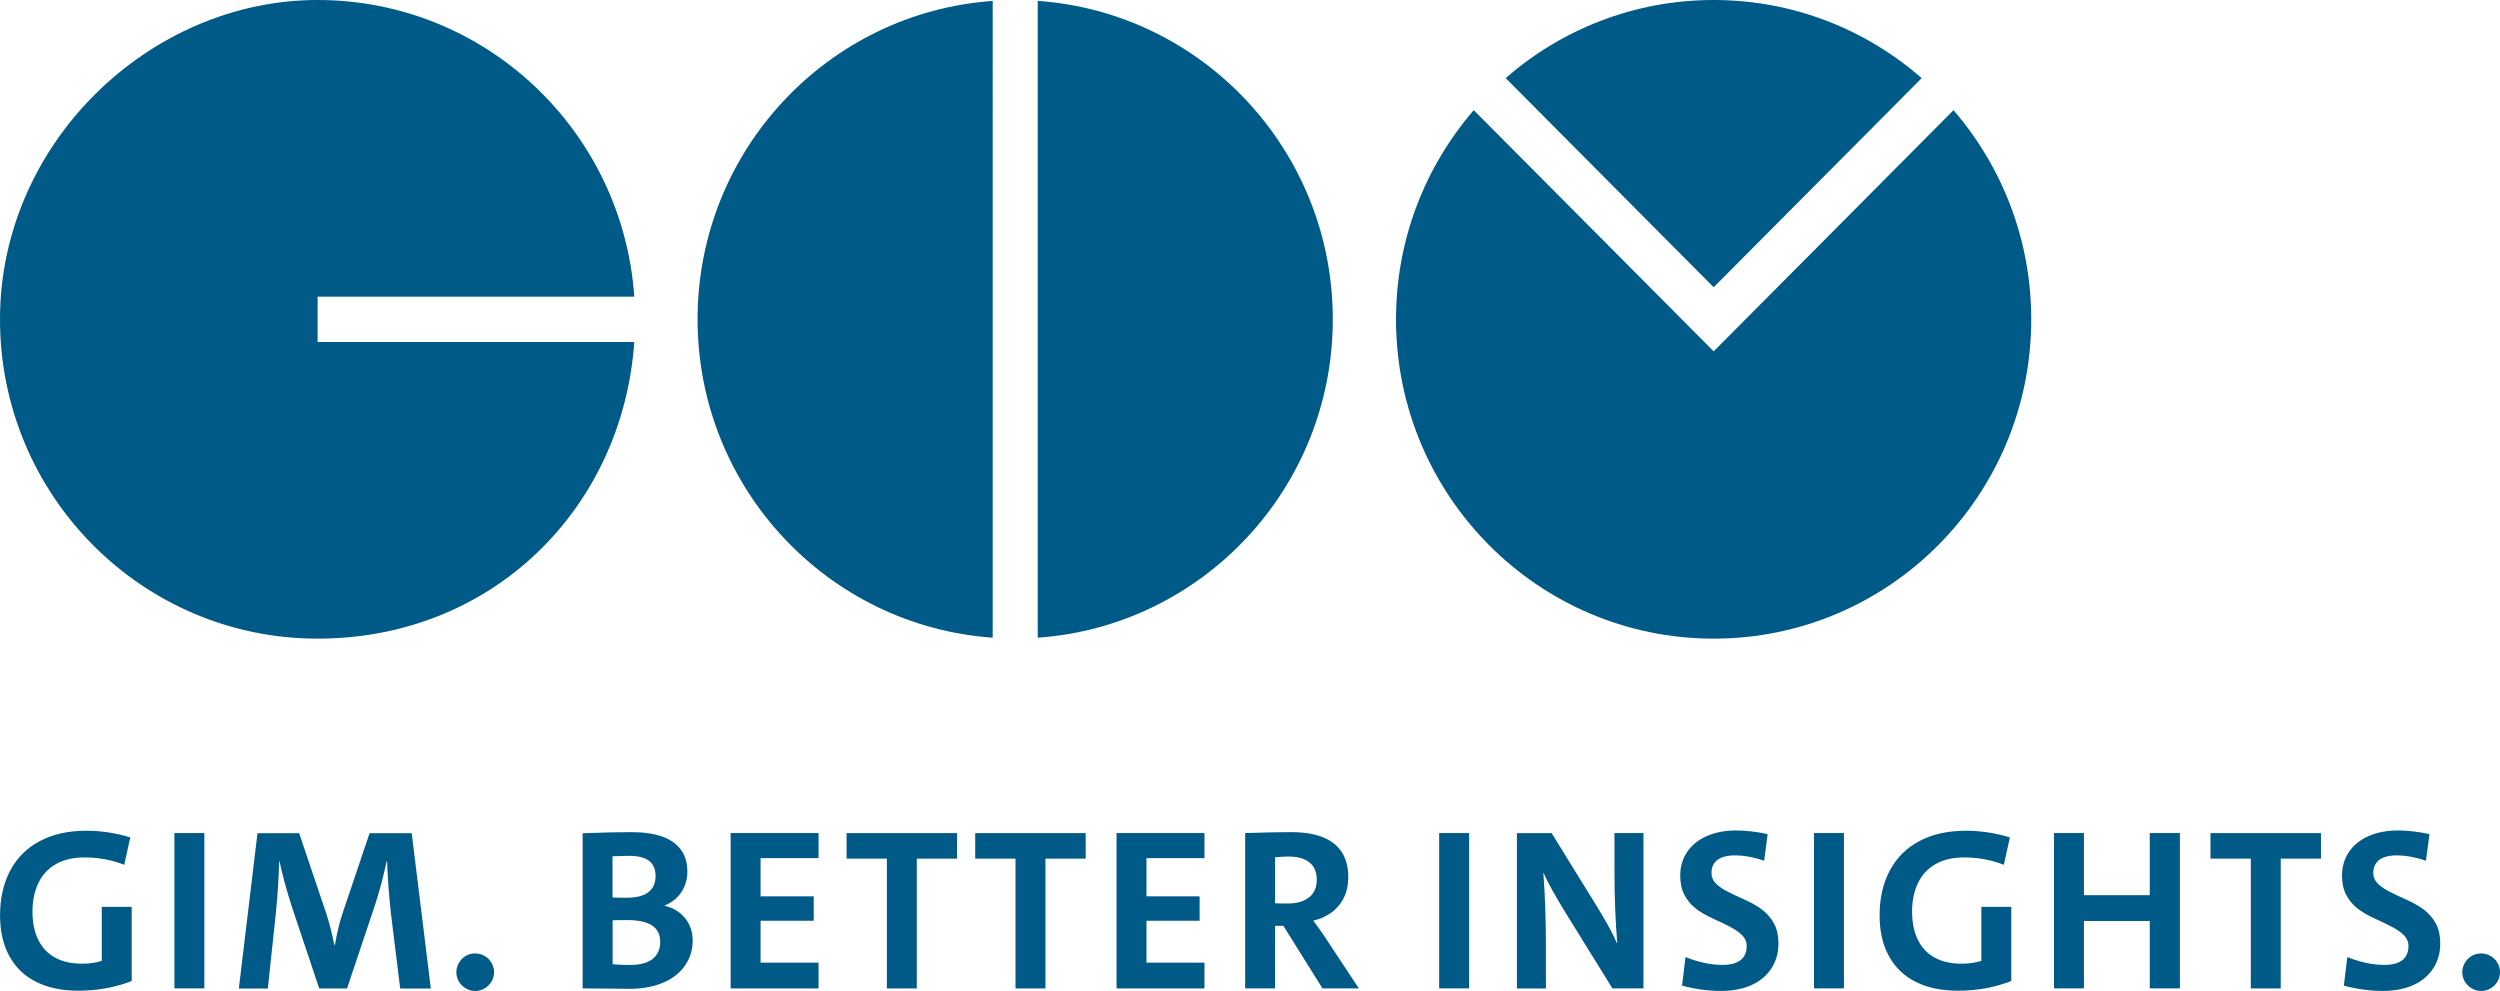
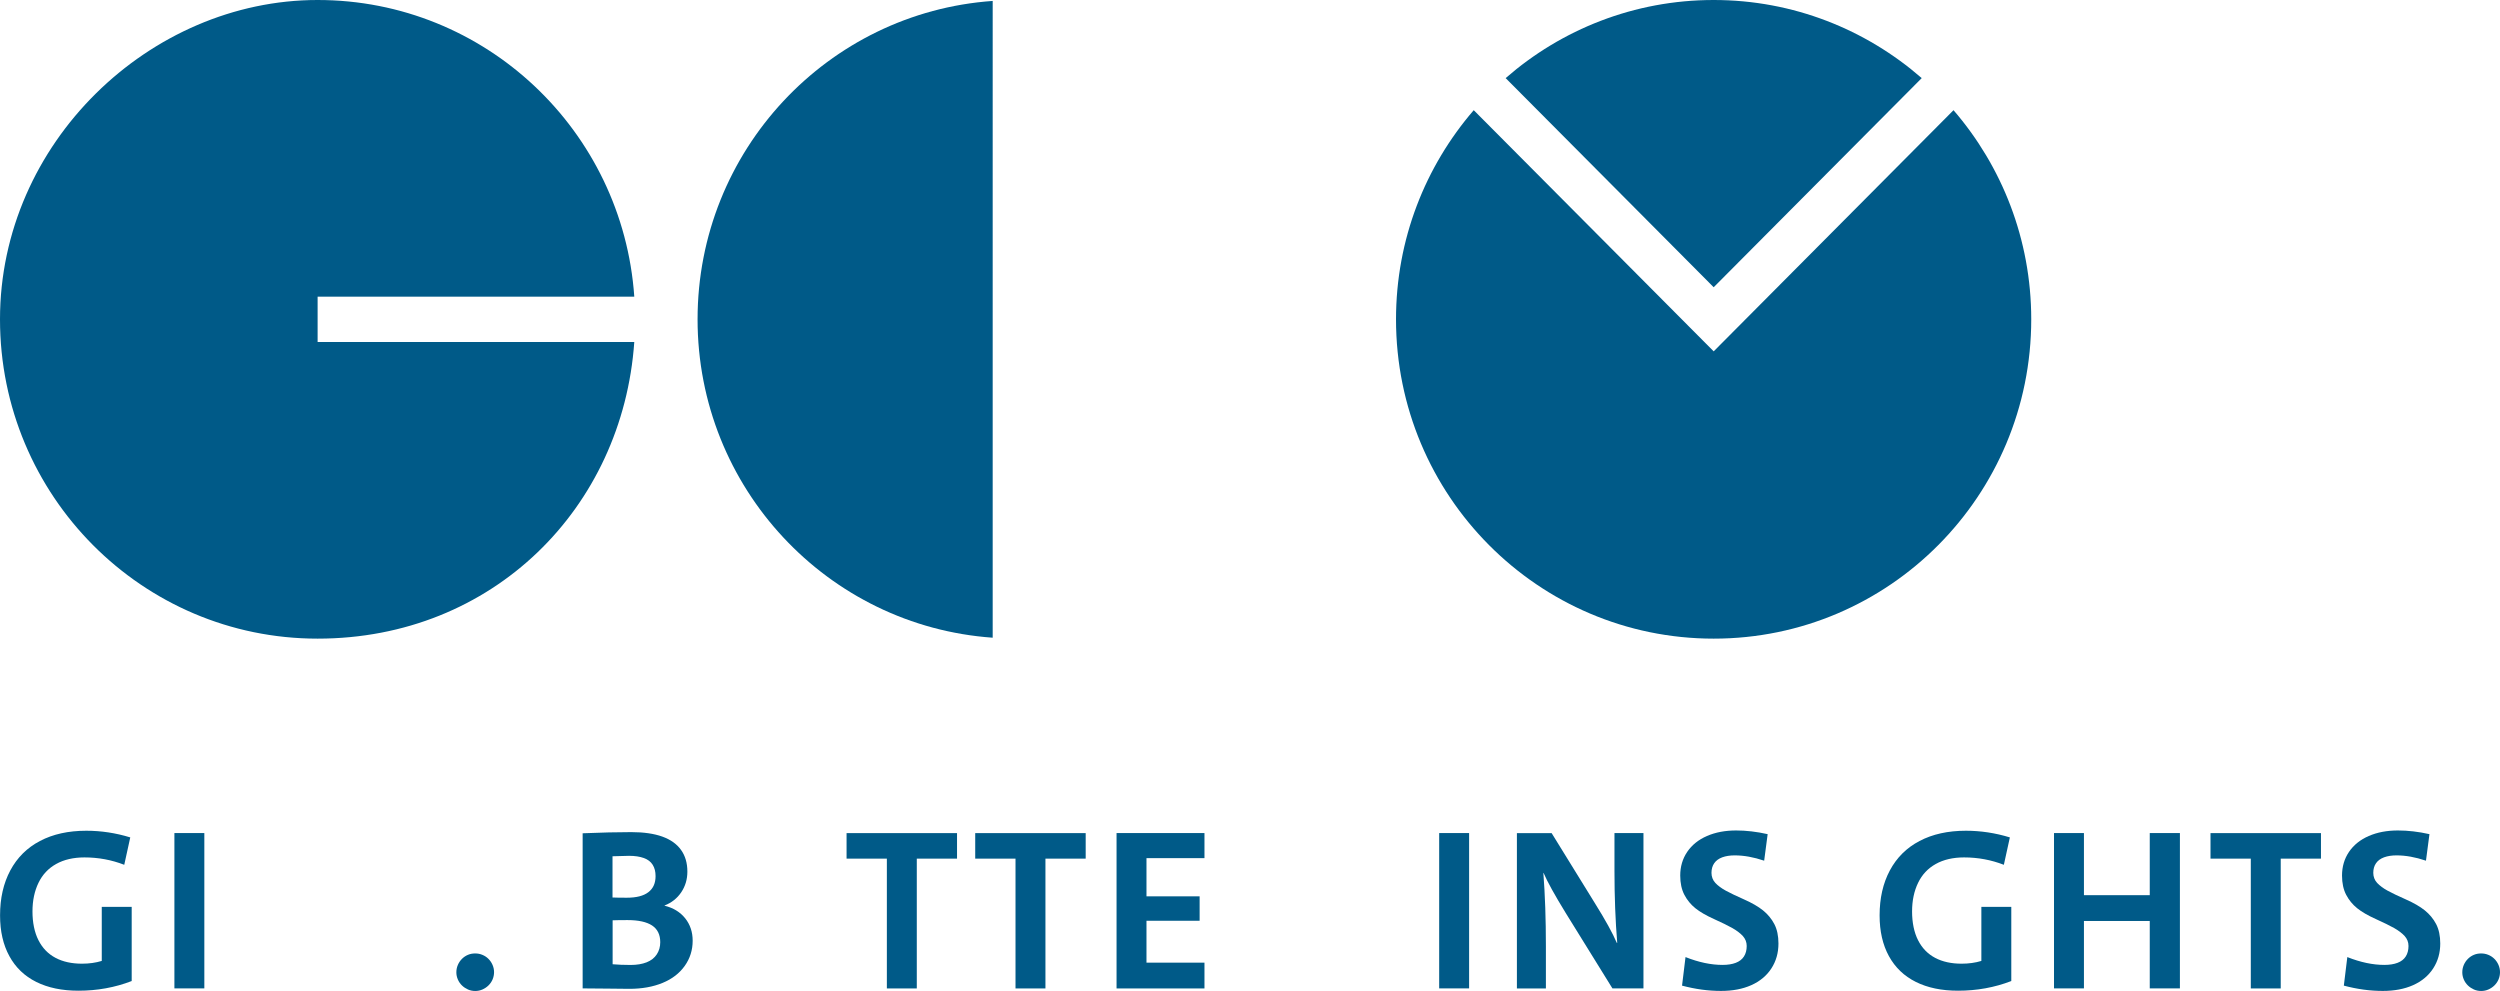
<svg xmlns="http://www.w3.org/2000/svg" id="Ebene_1" data-name="Ebene 1" viewBox="0 0 453.54 179.77">
  <defs>
    <style>
      .cls-1 {
        fill: #005a88;
      }
    </style>
  </defs>
  <g>
    <path class="cls-1" d="M23.88,177.98c-3.03,1.17-6.25,1.75-9.64,1.75-2.98,0-5.53-.53-7.66-1.59-2.13-1.06-3.76-2.62-4.88-4.68-1.13-2.06-1.69-4.52-1.69-7.39,0-3.12.62-5.84,1.86-8.16,1.24-2.32,3.03-4.11,5.38-5.34,2.35-1.24,5.16-1.86,8.41-1.86,2.67,0,5.33.4,7.97,1.21l-1.09,4.97c-2.28-.89-4.69-1.34-7.22-1.34-2,0-3.72.4-5.13,1.19-1.42.79-2.49,1.93-3.21,3.42-.72,1.49-1.09,3.22-1.09,5.2s.36,3.8,1.09,5.22c.72,1.42,1.75,2.48,3.09,3.19,1.34.71,2.94,1.06,4.8,1.06,1.31,0,2.5-.17,3.59-.5v-9.81h5.43v13.44Z" />
    <path class="cls-1" d="M31.64,179.31v-28.18h5.43v28.18h-5.43Z" />
-     <path class="cls-1" d="M72.6,179.31l-1.71-13.86c-.33-3.14-.56-6.21-.67-9.18h-.08c-.59,2.76-1.28,5.37-2.09,7.85l-5.09,15.2h-5.05l-4.89-14.61c-1.09-3.4-1.85-6.21-2.3-8.43h-.08c-.06,2.78-.25,5.89-.59,9.31l-1.46,13.74h-5.26l3.38-28.18h7.56l4.93,14.61c.59,1.84,1.07,3.74,1.46,5.72h.08c.42-2.34.88-4.24,1.38-5.72l4.93-14.61h7.64l3.47,28.18h-5.55Z" />
    <path class="cls-1" d="M89.63,176.35c0,.47-.09.92-.27,1.34-.18.42-.43.78-.75,1.09-.32.31-.68.55-1.09.73s-.84.27-1.31.27-.91-.09-1.31-.27c-.4-.18-.77-.42-1.09-.73-.32-.31-.57-.67-.75-1.09-.18-.42-.27-.85-.27-1.29,0-.47.09-.92.27-1.34.18-.42.43-.79.75-1.11.32-.32.68-.56,1.09-.73.4-.17.84-.25,1.31-.25.45,0,.88.08,1.29.25.42.17.79.41,1.11.73s.57.69.75,1.11c.18.42.27.85.27,1.29Z" />
    <path class="cls-1" d="M105.7,151.17c3.42-.14,6.36-.21,8.81-.21,2.25,0,4.13.27,5.64.81,1.5.54,2.64,1.35,3.4,2.42.77,1.07,1.15,2.39,1.15,3.94,0,1.39-.37,2.64-1.11,3.74-.74,1.1-1.75,1.9-3.03,2.4v.04c1.59.39,2.83,1.15,3.74,2.28.9,1.13,1.36,2.48,1.36,4.07,0,1.7-.48,3.22-1.44,4.57-.96,1.35-2.3,2.38-4.03,3.09-1.73.71-3.73,1.07-6.01,1.07-.95,0-2.21-.01-3.8-.04-1.59-.03-3.15-.04-4.68-.04v-28.14ZM111.13,162.82c.59.03,1.45.04,2.59.04,1.73,0,3.03-.33,3.9-1,.88-.67,1.31-1.64,1.31-2.92,0-.81-.17-1.49-.52-2.05-.35-.56-.88-.97-1.61-1.23-.72-.26-1.61-.4-2.67-.4-.45,0-1.45.03-3.01.08v7.47ZM111.13,174.93c.95.08,2.03.13,3.26.13,1.14,0,2.11-.16,2.92-.48s1.42-.8,1.84-1.44c.42-.64.63-1.38.63-2.21,0-1.36-.49-2.37-1.48-3.03-.99-.65-2.47-.98-4.45-.98-1.17,0-2.07.01-2.71.04v7.97Z" />
-     <path class="cls-1" d="M132.55,179.31v-28.18h15.95v4.55h-10.52v6.93h9.64v4.43h-9.64v7.6h10.52v4.68h-15.95Z" />
    <path class="cls-1" d="M166.32,155.77v23.55h-5.43v-23.55h-7.31v-4.63h20.04v4.63h-7.31Z" />
    <path class="cls-1" d="M189.66,155.77v23.55h-5.43v-23.55h-7.31v-4.63h20.04v4.63h-7.31Z" />
    <path class="cls-1" d="M202.56,179.31v-28.18h15.95v4.55h-10.52v6.93h9.64v4.43h-9.64v7.6h10.52v4.68h-15.95Z" />
-     <path class="cls-1" d="M239.92,179.31l-7.1-11.36h-1.5v11.36h-5.43v-28.18c3.53-.11,6.29-.17,8.27-.17,2.31,0,4.23.3,5.76.9,1.53.6,2.69,1.5,3.49,2.71.79,1.21,1.19,2.72,1.19,4.53,0,2.06-.56,3.77-1.67,5.13-1.11,1.36-2.67,2.3-4.68,2.8.89,1.17,1.61,2.19,2.17,3.05l6.1,9.23h-6.6ZM231.32,163.87c.64.03,1.4.04,2.3.04,1.67,0,2.96-.38,3.88-1.13s1.38-1.81,1.38-3.17c0-.95-.2-1.73-.59-2.34-.39-.61-.97-1.08-1.73-1.4s-1.69-.48-2.78-.48c-.58,0-1.41.04-2.46.13v8.35Z" />
    <path class="cls-1" d="M261.09,179.31v-28.18h5.43v28.18h-5.43Z" />
    <path class="cls-1" d="M292.52,179.31l-8.48-13.69c-2-3.26-3.34-5.68-4.01-7.26h-.04c.31,4.01.46,8.43.46,13.28v7.68h-5.26v-28.18h6.3l7.81,12.65c1.95,3.12,3.28,5.54,4.01,7.26h.08c-.33-3.98-.5-8.34-.5-13.07v-6.85h5.26v28.18h-5.64Z" />
    <path class="cls-1" d="M320.04,156.14c-1.89-.64-3.67-.96-5.34-.96-.86,0-1.61.12-2.25.35-.64.24-1.13.59-1.46,1.07-.33.47-.5,1.06-.5,1.75s.24,1.34.71,1.84c.47.5,1.11.97,1.9,1.4.79.43,1.9.96,3.32,1.59,1.42.63,2.56,1.29,3.42,1.98.86.7,1.55,1.52,2.05,2.48.5.96.75,2.14.75,3.53,0,1.7-.43,3.21-1.29,4.53-.86,1.32-2.08,2.33-3.65,3.03-1.57.7-3.4,1.04-5.49,1.04-2.31,0-4.66-.32-7.06-.96l.63-5.18c2.39.95,4.63,1.42,6.72,1.42.95,0,1.75-.13,2.4-.38.65-.25,1.15-.63,1.48-1.15.33-.51.5-1.15.5-1.9,0-.7-.24-1.3-.71-1.82-.47-.51-1.11-.99-1.9-1.44-.79-.44-1.9-.99-3.32-1.63-1.42-.64-2.55-1.29-3.38-1.96s-1.5-1.48-2-2.44c-.5-.96-.75-2.12-.75-3.49,0-1.61.42-3.05,1.27-4.3.85-1.25,2.05-2.21,3.59-2.88,1.55-.67,3.3-1,5.28-1,1.81,0,3.72.22,5.72.67l-.63,4.8Z" />
-     <path class="cls-1" d="M329.09,179.31v-28.18h5.43v28.18h-5.43Z" />
    <path class="cls-1" d="M364.87,177.98c-3.03,1.17-6.25,1.75-9.64,1.75-2.98,0-5.53-.53-7.66-1.59-2.13-1.06-3.76-2.62-4.89-4.68-1.13-2.06-1.69-4.52-1.69-7.39,0-3.12.62-5.84,1.86-8.16,1.24-2.32,3.03-4.11,5.39-5.34,2.35-1.24,5.16-1.86,8.41-1.86,2.67,0,5.33.4,7.97,1.21l-1.09,4.97c-2.28-.89-4.69-1.34-7.22-1.34-2,0-3.72.4-5.13,1.19-1.42.79-2.49,1.93-3.21,3.42-.72,1.49-1.09,3.22-1.09,5.2s.36,3.8,1.09,5.22c.72,1.42,1.75,2.48,3.09,3.19,1.34.71,2.94,1.06,4.8,1.06,1.31,0,2.51-.17,3.59-.5v-9.81h5.43v13.44Z" />
    <path class="cls-1" d="M390,179.31v-12.23h-11.94v12.23h-5.43v-28.18h5.43v11.27h11.94v-11.27h5.47v28.18h-5.47Z" />
    <path class="cls-1" d="M413.76,155.77v23.55h-5.43v-23.55h-7.31v-4.63h20.04v4.63h-7.31Z" />
    <path class="cls-1" d="M440.1,156.14c-1.89-.64-3.67-.96-5.34-.96-.86,0-1.61.12-2.25.35-.64.24-1.13.59-1.46,1.07-.33.47-.5,1.06-.5,1.75s.24,1.34.71,1.84c.47.5,1.11.97,1.9,1.4.79.43,1.9.96,3.32,1.59,1.42.63,2.56,1.29,3.42,1.98.86.7,1.55,1.52,2.05,2.48.5.96.75,2.14.75,3.53,0,1.7-.43,3.21-1.29,4.53-.86,1.32-2.08,2.33-3.65,3.03-1.57.7-3.4,1.04-5.49,1.04-2.31,0-4.66-.32-7.06-.96l.63-5.18c2.39.95,4.63,1.42,6.72,1.42.95,0,1.75-.13,2.4-.38.65-.25,1.15-.63,1.48-1.15.33-.51.5-1.15.5-1.9,0-.7-.24-1.3-.71-1.82-.47-.51-1.11-.99-1.9-1.44-.79-.44-1.9-.99-3.32-1.63-1.42-.64-2.55-1.29-3.38-1.96s-1.5-1.48-2-2.44c-.5-.96-.75-2.12-.75-3.49,0-1.61.42-3.05,1.27-4.3.85-1.25,2.05-2.21,3.59-2.88,1.55-.67,3.3-1,5.28-1,1.81,0,3.72.22,5.72.67l-.63,4.8Z" />
    <path class="cls-1" d="M453.54,176.35c0,.47-.09.92-.27,1.34-.18.42-.43.78-.75,1.09-.32.31-.68.55-1.09.73s-.84.27-1.31.27-.91-.09-1.31-.27c-.4-.18-.77-.42-1.09-.73-.32-.31-.57-.67-.75-1.09-.18-.42-.27-.85-.27-1.29,0-.47.09-.92.27-1.34s.43-.79.75-1.11c.32-.32.68-.56,1.09-.73.4-.17.84-.25,1.31-.25.44,0,.88.08,1.29.25.42.17.79.41,1.11.73s.57.69.75,1.11.27.85.27,1.29Z" />
  </g>
  <g>
    <path class="cls-1" d="M57.62,53.82h57.45C112.98,23.74,88.07,0,57.62,0S0,25.93,0,57.93s25.8,57.93,57.62,57.93,55.35-23.74,57.45-53.82h-57.45v-8.22Z" />
    <path class="cls-1" d="M126.55,57.92c0,30.61,23.62,55.66,53.54,57.77V.17c-29.91,2.11-53.54,27.15-53.54,57.76" />
-     <path class="cls-1" d="M188.26.16v115.53c29.91-2.11,53.53-27.16,53.53-57.77S218.17,2.27,188.26.16" />
    <path class="cls-1" d="M354.4,19.99l-43.51,43.75-43.53-43.75c-8.77,10.17-14.1,23.42-14.1,37.94,0,31.99,25.8,57.93,57.63,57.93s57.61-25.94,57.61-57.93c0-14.51-5.33-27.77-14.1-37.94" />
    <path class="cls-1" d="M348.63,14.17c-10.12-8.82-23.31-14.17-37.74-14.17s-27.63,5.35-37.74,14.17l37.74,37.94,37.74-37.94Z" />
  </g>
</svg>